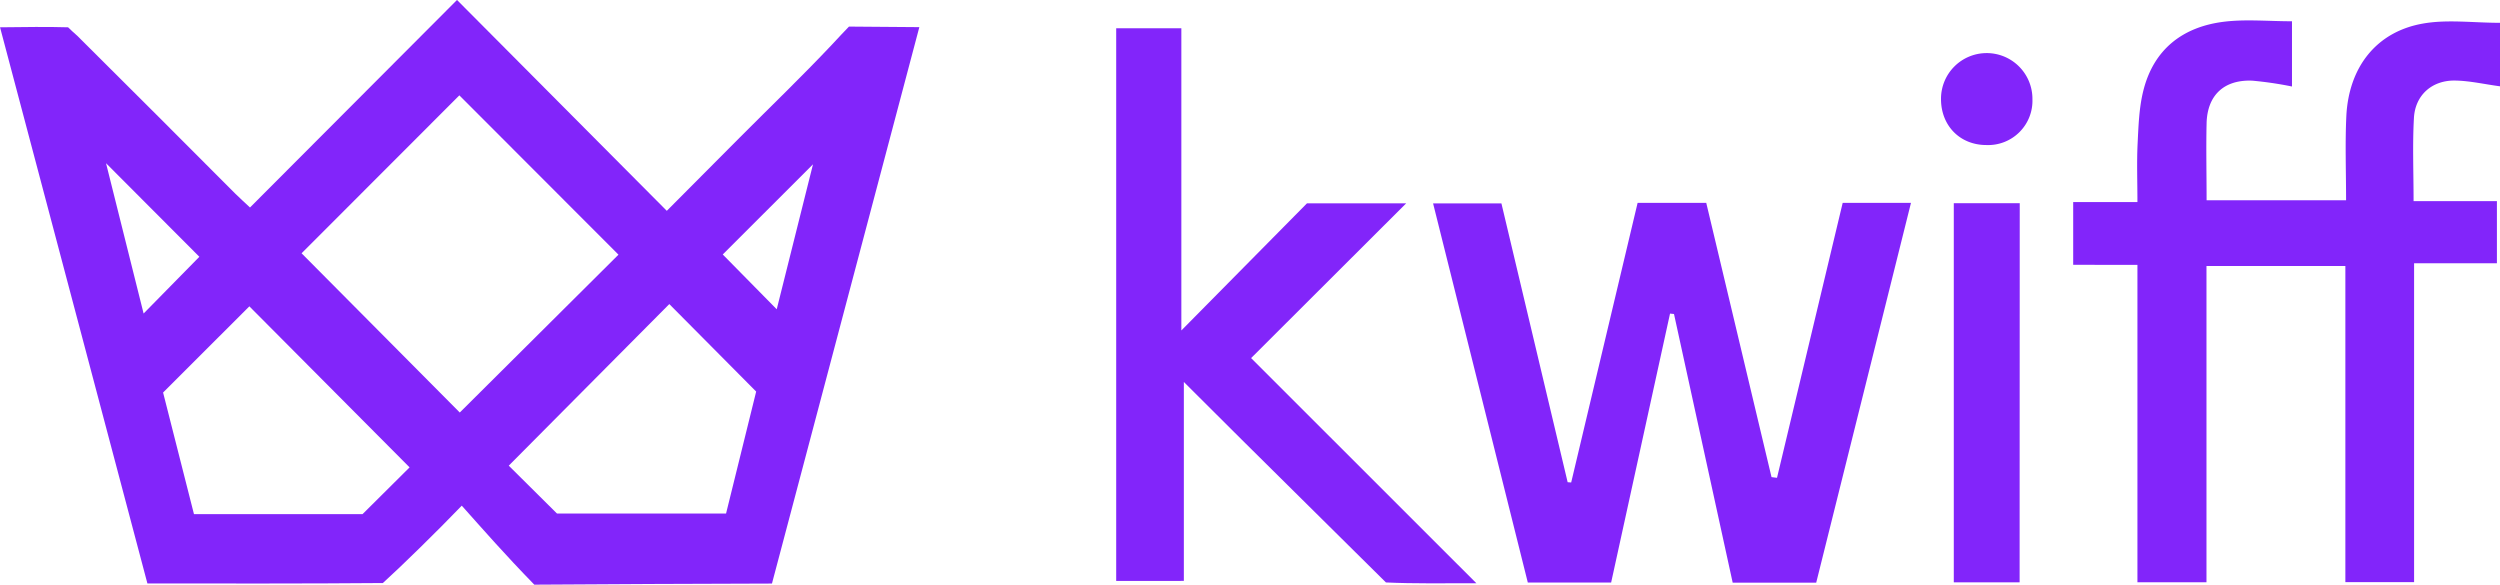
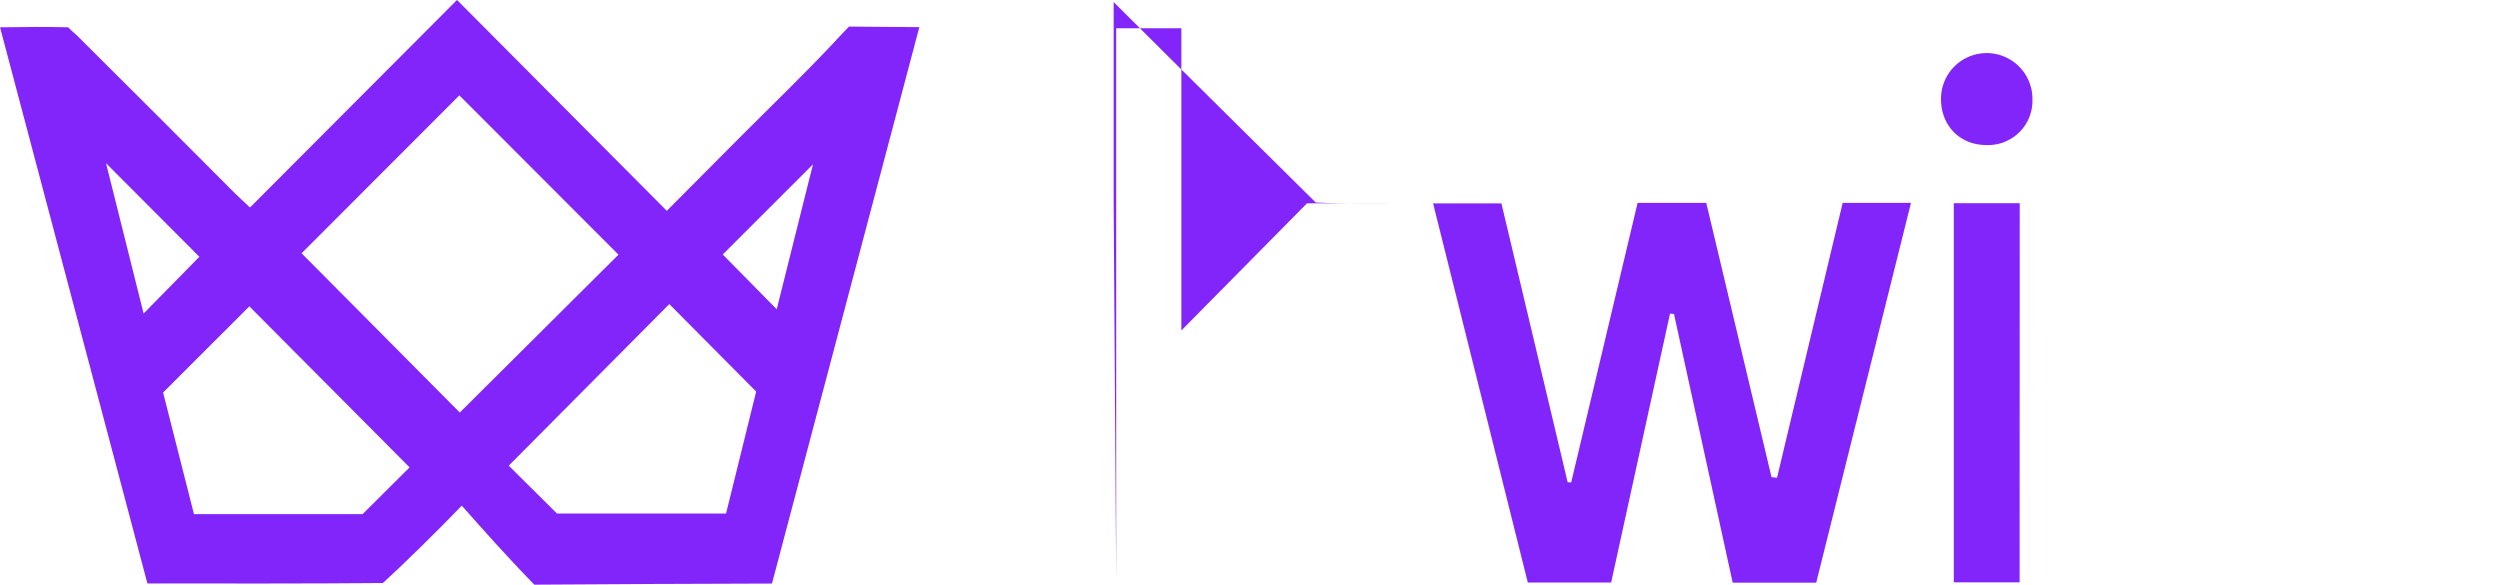
<svg xmlns="http://www.w3.org/2000/svg" id="Слой_1" data-name="Слой 1" viewBox="0 0 630.02 147.34">
  <defs>
    <style>.cls-1{fill:#8225fa;}</style>
  </defs>
  <path class="cls-1" d="M95.17-258.07c-13.61,0-46.45.19-59.89.28C27.63-265.65,22.71-271.31,17-277.7c-6.21,6.45-15.25,15.31-19.89,19.5-19.31.17-39.63.11-59.33.11-12.35-46.61-24.66-93-37.14-140.16,6.17-.08,12.05-.15,17.15,0,1.77,1.74,2,1.75,3.18,3,13,12.92,26,25.92,38.92,38.89,1.16,1.15,2.38,2.24,3.74,3.52l52.17-52.3L68.67-352c6.63-6.67,12.47-12.55,18.33-18.42,7.77-7.79,15.7-15.42,23.25-23.42,3.12-3.31,1.82-2,4.33-4.59,3.72,0,13.43.14,17.73.14C119.85-351.24,107.6-305,95.17-258.07ZM56.49-340.95,16.39-381.1l-39.76,39.8L16.5-301.17ZM69.3-328.5Q48.94-308,28.84-287.78L41-275.71h42.6c2.64-10.7,5.22-21.16,7.59-30.74ZM-50.49-275.57H-8L3.85-287.35l-40.38-40.58-21.74,21.72C-55.79-296.43-53.18-286.14-50.49-275.57Zm1.36-64.85c-7.82-7.84-15.62-15.67-23.52-23.58l9.47,37.88Zm145.5,13.23c3.06-12.21,6.17-24.67,9.14-36.53L82.77-341Z" transform="translate(99.37 405.13)" />
-   <path class="cls-1" d="M530.65-399.38v16c-3.91-.52-7.64-1.4-11.38-1.45-5.78-.07-10,3.69-10.31,9.43-.38,6.79-.09,13.61-.09,20.95h21v15.67H509v80.35H491.68V-338.1h-35v79.71h-17.4v-80H423.09V-354.2h16.19c0-5.29-.19-10.07.05-14.82.22-4.47.37-9.05,1.46-13.35,2.63-10.39,9.95-16,20.27-17.28,5.51-.68,11.17-.12,17.17-.12v16.44a91.29,91.29,0,0,0-10-1.47c-7.15-.3-11.37,3.7-11.52,10.77-.15,6.32,0,12.63,0,19.37h35.15c0-7.19-.26-14.16.06-21.11.58-12.43,7.57-21.36,19.3-23.42C517.34-400.28,523.89-399.38,530.65-399.38Z" transform="translate(99.37 405.13)" />
  <path class="cls-1" d="M313.32-354h17.3q8.19,34.43,16.45,69.11l1.38.17L365-354h17.21c-8,32.1-15.92,63.81-23.88,95.7H337.28L322.49-326l-1-.1-14.84,67.77h-21l-23.87-95.54H279q8.34,35.1,16.69,70.26l.89.07Z" transform="translate(99.37 405.13)" />
-   <path class="cls-1" d="M181.92-258.73V-398h16.42v76.15L230-353.89h25l-39.08,39,56.77,56.74c-8.19,0-15.88.13-22.79-.2-1.67-1.72-34.64-34.19-50.93-50.52v50.13Z" transform="translate(99.37 405.13)" />
+   <path class="cls-1" d="M181.92-258.73V-398h16.42v76.15L230-353.89h25c-8.19,0-15.88.13-22.79-.2-1.67-1.72-34.64-34.19-50.93-50.52v50.13Z" transform="translate(99.37 405.13)" />
  <path class="cls-1" d="M409.59-258.37H393v-95.56h16.62Z" transform="translate(99.37 405.13)" />
  <path class="cls-1" d="M412.82-380.11a11.17,11.17,0,0,1-11.62,11.53c-6.69,0-11.48-4.94-11.42-11.72a11.51,11.51,0,0,1,11.36-11.45A11.53,11.53,0,0,1,412.82-380.11Z" transform="translate(99.37 405.13)" />
</svg>